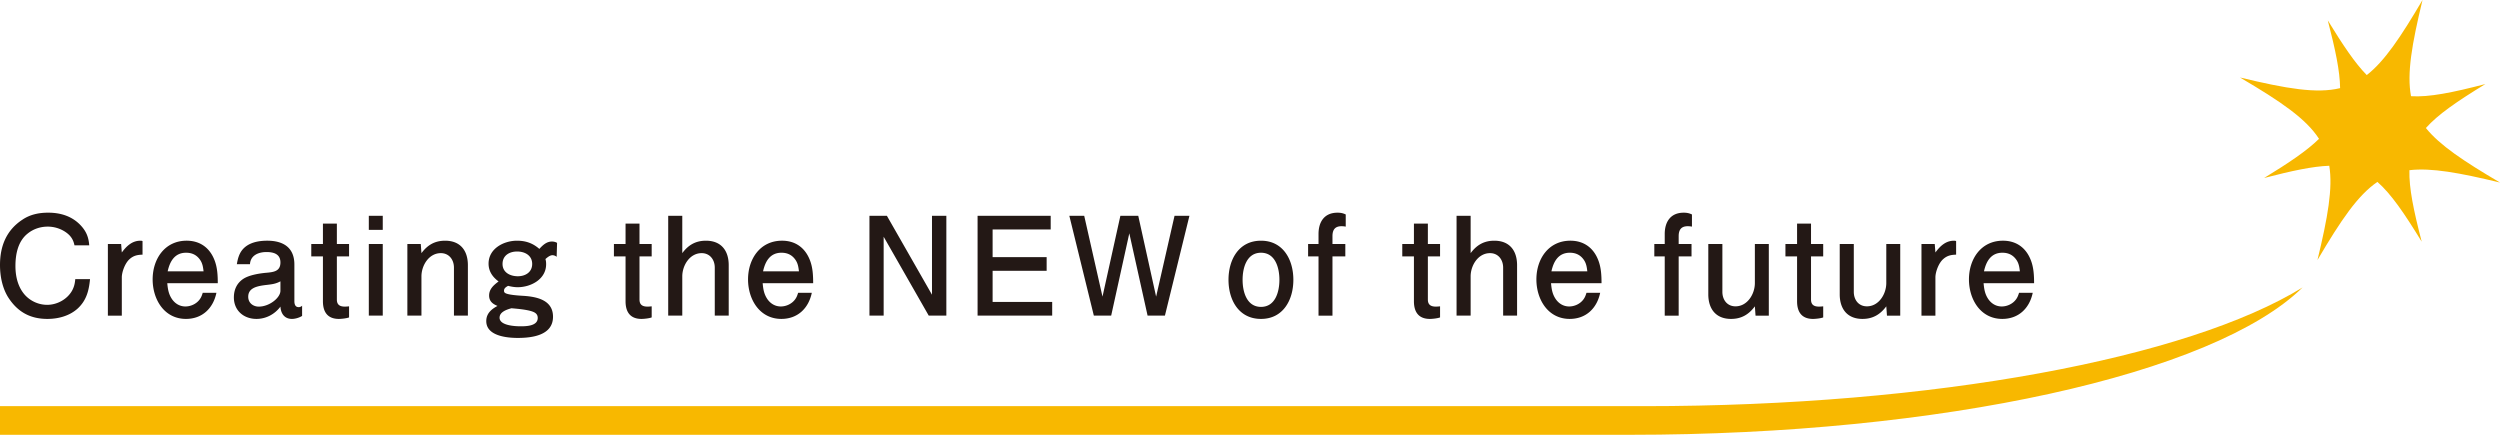
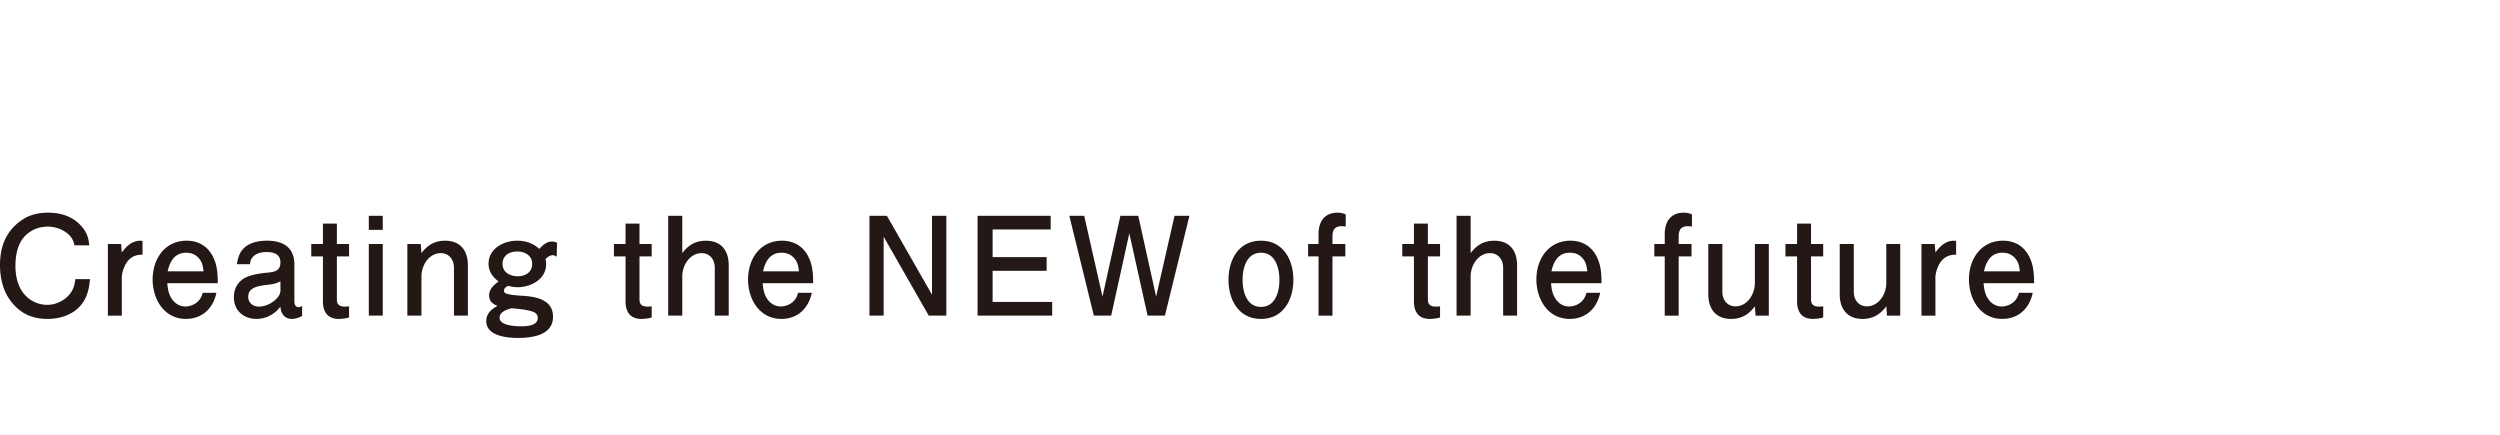
<svg xmlns="http://www.w3.org/2000/svg" viewBox="0 0 336.65 58.549">
-   <path fill="#f8b800" d="M324.451 22.917c2.955-.343 6.712.343 12.199 1.664-4.91-2.887-8.1-5.016-9.98-7.341 1.621-1.828 4.205-3.592 8.011-5.921-4.433 1.15-7.541 1.784-10.014 1.637-.573-3.069.111-6.989 1.549-12.957-2.956 5.028-5.119 8.249-7.51 10.111-1.598-1.633-3.206-4.028-5.247-7.365 1.015 3.915 1.632 6.799 1.66 9.123-3.147.764-7.168.088-13.484-1.434 5.547 3.262 8.896 5.556 10.644 8.258-1.633 1.607-4.037 3.222-7.395 5.276 3.724-.966 6.512-1.567 8.776-1.648.489 3.031-.193 6.895-1.591 12.696 3.187-5.42 5.451-8.741 8.073-10.521 1.844 1.618 3.617 4.212 5.964 8.048-1.09-4.203-1.718-7.216-1.655-9.625ZM221.45 54.694H0v3.855h219.564c41.731 0 78.523-8.089 90.5-19.843-15.455 9.533-49.636 15.987-88.615 15.987Z" />
  <path fill="#231815" d="M12.123 37.587c-.145 1.528-.473 2.835-1.623 3.922-1.112 1.031-2.643 1.436-4.119 1.436-2.316 0-4.011-.939-5.269-2.891C.31 38.784 0 37.163 0 35.69c0-2.541.856-4.695 3.027-6.113 1.038-.7 2.223-.939 3.463-.939 1.677 0 3.246.479 4.413 1.749.728.792 1.038 1.584 1.112 2.652h-1.987c-.165-.866-.602-1.418-1.332-1.878a4.3 4.3 0 0 0-2.277-.644c-.966 0-1.933.313-2.7.939-1.294 1.031-1.64 2.762-1.64 4.364 0 1.436.347 2.909 1.35 3.977a4.075 4.075 0 0 0 2.916 1.252c1.33 0 2.68-.718 3.354-1.897.292-.534.383-.976.438-1.565h1.987ZM17.443 34.899c-.62.552-1.04 1.749-1.04 2.449v5.156h-1.877v-9.648h1.786l.091 1.142c.622-.847 1.387-1.584 2.498-1.584.091 0 .201 0 .292.055v1.823c-.693.018-1.222.129-1.751.608ZM22.526 38.139c.074.81.182 1.491.656 2.172.438.608 1.057.958 1.787.958s1.476-.35 1.913-.939c.219-.294.31-.552.42-.902h1.842c-.438 2.099-1.915 3.517-4.104 3.517-2.916 0-4.485-2.615-4.485-5.321 0-2.762 1.642-5.211 4.576-5.211 1.77 0 3.081.92 3.738 2.578.401.994.457 2.081.457 3.149h-6.801Zm4.886-1.602c-.072-.608-.145-1.105-.509-1.602-.457-.626-1.077-.902-1.842-.902-1.532 0-2.188 1.16-2.481 2.504h4.832ZM40.682 42.54c-.366.239-.93.405-1.367.405-1.003 0-1.495-.718-1.551-1.657-.765 1.031-1.95 1.657-3.226 1.657-1.714 0-3.044-1.123-3.044-2.891 0-1.068.42-1.97 1.33-2.541.748-.46 1.987-.682 2.953-.774 1.057-.092 1.987-.184 1.987-1.399 0-1.142-.93-1.4-1.877-1.4-1.057 0-2.152.424-2.225 1.639h-1.768c.11-.663.273-1.326.693-1.878.802-1.031 2.169-1.289 3.408-1.289 2.097 0 3.647.884 3.647 3.204v4.935c0 .405.11.81.583.81.147 0 .366-.074.457-.202v1.381Zm-4.886-4.161c-1.185.147-2.37.387-2.37 1.584 0 .828.656 1.326 1.421 1.326 1.441 0 2.916-1.197 2.916-2.136v-1.27c-.674.368-1.22.405-1.968.497ZM45.363 40.349c0 .718.438.939 1.077.939.182 0 .383-.018.565-.037v1.491c-.329.129-1.021.203-1.367.203-1.532 0-2.152-.939-2.152-2.375v-6.04h-1.569v-1.675h1.569v-2.744h1.877v2.744h1.642v1.675h-1.642v5.818ZM51.542 30.958h-1.878v-1.896h1.878v1.896Zm0 11.545h-1.878v-9.648h1.878v9.648ZM56.753 34.089c.821-1.105 1.805-1.676 3.191-1.676 2.041 0 3.062 1.326 3.062 3.296v6.794h-1.877V36.04c0-1.068-.656-1.952-1.77-1.952-1.603 0-2.607 1.657-2.607 3.13v5.284h-1.896v-9.648h1.805l.091 1.234ZM74.963 34.586a.899.899 0 0 0-.564-.221c-.347 0-.693.295-.949.516.074.258.091.442.091.7 0 2.026-2.061 3.094-3.829 3.094-.438 0-.875-.074-1.294-.184-.256.147-.548.313-.548.644 0 .148.037.24.147.313.364.258 1.768.35 2.405.386 1.805.111 4.047.534 4.047 2.817 0 2.504-2.808 2.854-4.739 2.854-1.46 0-4.249-.258-4.249-2.265 0-1.031.693-1.602 1.512-2.044-.637-.258-1.129-.626-1.129-1.4 0-.884.637-1.418 1.276-1.896-.802-.589-1.35-1.362-1.35-2.394 0-2.044 2.061-3.093 3.829-3.093 1.168 0 2.134.331 3.008 1.105.457-.497.966-.994 1.696-.994.236 0 .492.055.693.184l-.056 1.878Zm-7.692 8.193c0 1.068 2.095 1.16 2.843 1.16.767 0 2.297-.037 2.297-1.123 0-.295-.108-.516-.345-.682-.602-.423-2.427-.552-3.191-.626-.602.166-1.603.479-1.603 1.27Zm.401-7.236c0 1.16 1.038 1.657 2.061 1.657 1.001 0 1.931-.534 1.931-1.657 0-1.16-1.001-1.676-2.024-1.676s-1.968.516-1.968 1.676ZM86.116 40.349c0 .718.438.939 1.075.939.184 0 .383-.018.565-.037v1.491c-.327.129-1.021.203-1.367.203-1.532 0-2.152-.939-2.152-2.375v-6.04H82.67v-1.675h1.567v-2.744h1.878v2.744h1.64v1.675h-1.64v5.818ZM91.875 34.089c.819-1.105 1.805-1.676 3.19-1.676 2.043 0 3.064 1.326 3.064 3.296v6.794h-1.878V36.04c0-1.068-.656-1.952-1.768-1.952-1.605 0-2.607 1.657-2.607 3.13v5.284H89.98V29.061h1.896v5.027ZM102.701 38.139c.072.81.182 1.491.656 2.172.438.608 1.057.958 1.786.958s1.478-.35 1.915-.939c.219-.294.31-.552.418-.902h1.842c-.438 2.099-1.913 3.517-4.102 3.517-2.916 0-4.485-2.615-4.485-5.321 0-2.762 1.64-5.211 4.576-5.211 1.768 0 3.081.92 3.738 2.578.401.994.455 2.081.455 3.149h-6.799Zm4.886-1.602c-.074-.608-.147-1.105-.511-1.602-.455-.626-1.075-.902-1.842-.902-1.532 0-2.186 1.16-2.479 2.504h4.832ZM118.993 31.879v10.624h-1.913V29.062h2.351l6.071 10.624V29.062h1.933v13.441h-2.37l-6.071-10.624ZM141.688 42.503h-10.047V29.062h9.846v1.841h-7.822v3.72h7.276v1.841h-7.276v4.198h8.023v1.841ZM153.278 29.062l2.405 10.882 2.479-10.882h2.006l-3.3 13.441h-2.334l-2.461-11.084-2.442 11.084h-2.334l-3.3-13.441h2.004l2.461 10.882 2.407-10.882h2.407ZM169.807 32.413c2.971 0 4.357 2.541 4.357 5.266s-1.387 5.266-4.357 5.266c-2.99 0-4.377-2.541-4.377-5.266s1.387-5.266 4.377-5.266Zm0 8.912c1.933 0 2.479-2.044 2.479-3.646s-.546-3.646-2.479-3.646-2.479 2.044-2.479 3.646.546 3.646 2.479 3.646ZM181.215 30.517a2.931 2.931 0 0 0-.565-.055c-.893 0-1.22.497-1.22 1.344v1.05h1.731v1.675h-1.731v7.973h-1.878v-7.973h-1.404v-1.675h1.404v-1.344c0-1.657.802-2.872 2.552-2.872.401 0 .728.056 1.112.24v1.639ZM192.277 40.349c0 .718.438.939 1.077.939.182 0 .383-.018.565-.037v1.491c-.329.129-1.021.203-1.367.203-1.532 0-2.152-.939-2.152-2.375v-6.04h-1.569v-1.675h1.569v-2.744h1.877v2.744h1.642v1.675h-1.642v5.818ZM198.037 34.089c.821-1.105 1.805-1.676 3.191-1.676 2.041 0 3.062 1.326 3.062 3.296v6.794h-1.877V36.04c0-1.068-.656-1.952-1.77-1.952-1.603 0-2.607 1.657-2.607 3.13v5.284h-1.896V29.061h1.896v5.027ZM208.862 38.139c.074.81.182 1.491.656 2.172.438.608 1.057.958 1.787.958s1.476-.35 1.913-.939c.219-.294.31-.552.42-.902h1.842c-.438 2.099-1.915 3.517-4.104 3.517-2.916 0-4.485-2.615-4.485-5.321 0-2.762 1.642-5.211 4.576-5.211 1.77 0 3.081.92 3.738 2.578.401.994.457 2.081.457 3.149h-6.801Zm4.886-1.602c-.072-.608-.145-1.105-.509-1.602-.457-.626-1.077-.902-1.842-.902-1.532 0-2.188 1.16-2.481 2.504h4.832ZM227.837 30.517a2.931 2.931 0 0 0-.565-.055c-.893 0-1.222.497-1.222 1.344v1.05h1.731v1.675h-1.731v7.973h-1.878v-7.973h-1.402v-1.675h1.402v-1.344c0-1.657.804-2.872 2.552-2.872.401 0 .73.056 1.114.24v1.639ZM236.311 41.251c-.821 1.105-1.822 1.694-3.209 1.694-2.041 0-3.062-1.344-3.062-3.314v-6.776h1.896v6.444c0 1.068.637 1.952 1.768 1.952 1.603 0 2.607-1.657 2.607-3.13v-5.266h1.878v9.648h-1.787l-.091-1.252ZM243.873 40.349c0 .718.438.939 1.075.939.184 0 .383-.018.565-.037v1.491c-.327.129-1.021.203-1.367.203-1.532 0-2.152-.939-2.152-2.375v-6.04h-1.567v-1.675h1.567v-2.744h1.878v2.744h1.64v1.675h-1.64v5.818ZM254.008 41.251c-.821 1.105-1.822 1.694-3.209 1.694-2.041 0-3.062-1.344-3.062-3.314v-6.776h1.896v6.444c0 1.068.637 1.952 1.768 1.952 1.603 0 2.607-1.657 2.607-3.13v-5.266h1.878v9.648h-1.787l-.091-1.252ZM261.663 34.899c-.622.552-1.04 1.749-1.04 2.449v5.156h-1.878v-9.648h1.787l.091 1.142c.62-.847 1.385-1.584 2.498-1.584.091 0 .199 0 .29.055v1.823c-.691.018-1.22.129-1.749.608ZM267.11 38.139c.074.81.182 1.491.656 2.172.438.608 1.057.958 1.787.958s1.476-.35 1.913-.939c.219-.294.31-.552.42-.902h1.842c-.438 2.099-1.915 3.517-4.104 3.517-2.916 0-4.485-2.615-4.485-5.321 0-2.762 1.642-5.211 4.576-5.211 1.77 0 3.081.92 3.738 2.578.401.994.457 2.081.457 3.149h-6.801Zm4.886-1.602c-.072-.608-.145-1.105-.509-1.602-.457-.626-1.077-.902-1.842-.902-1.532 0-2.188 1.16-2.481 2.504h4.832Z" />
</svg>